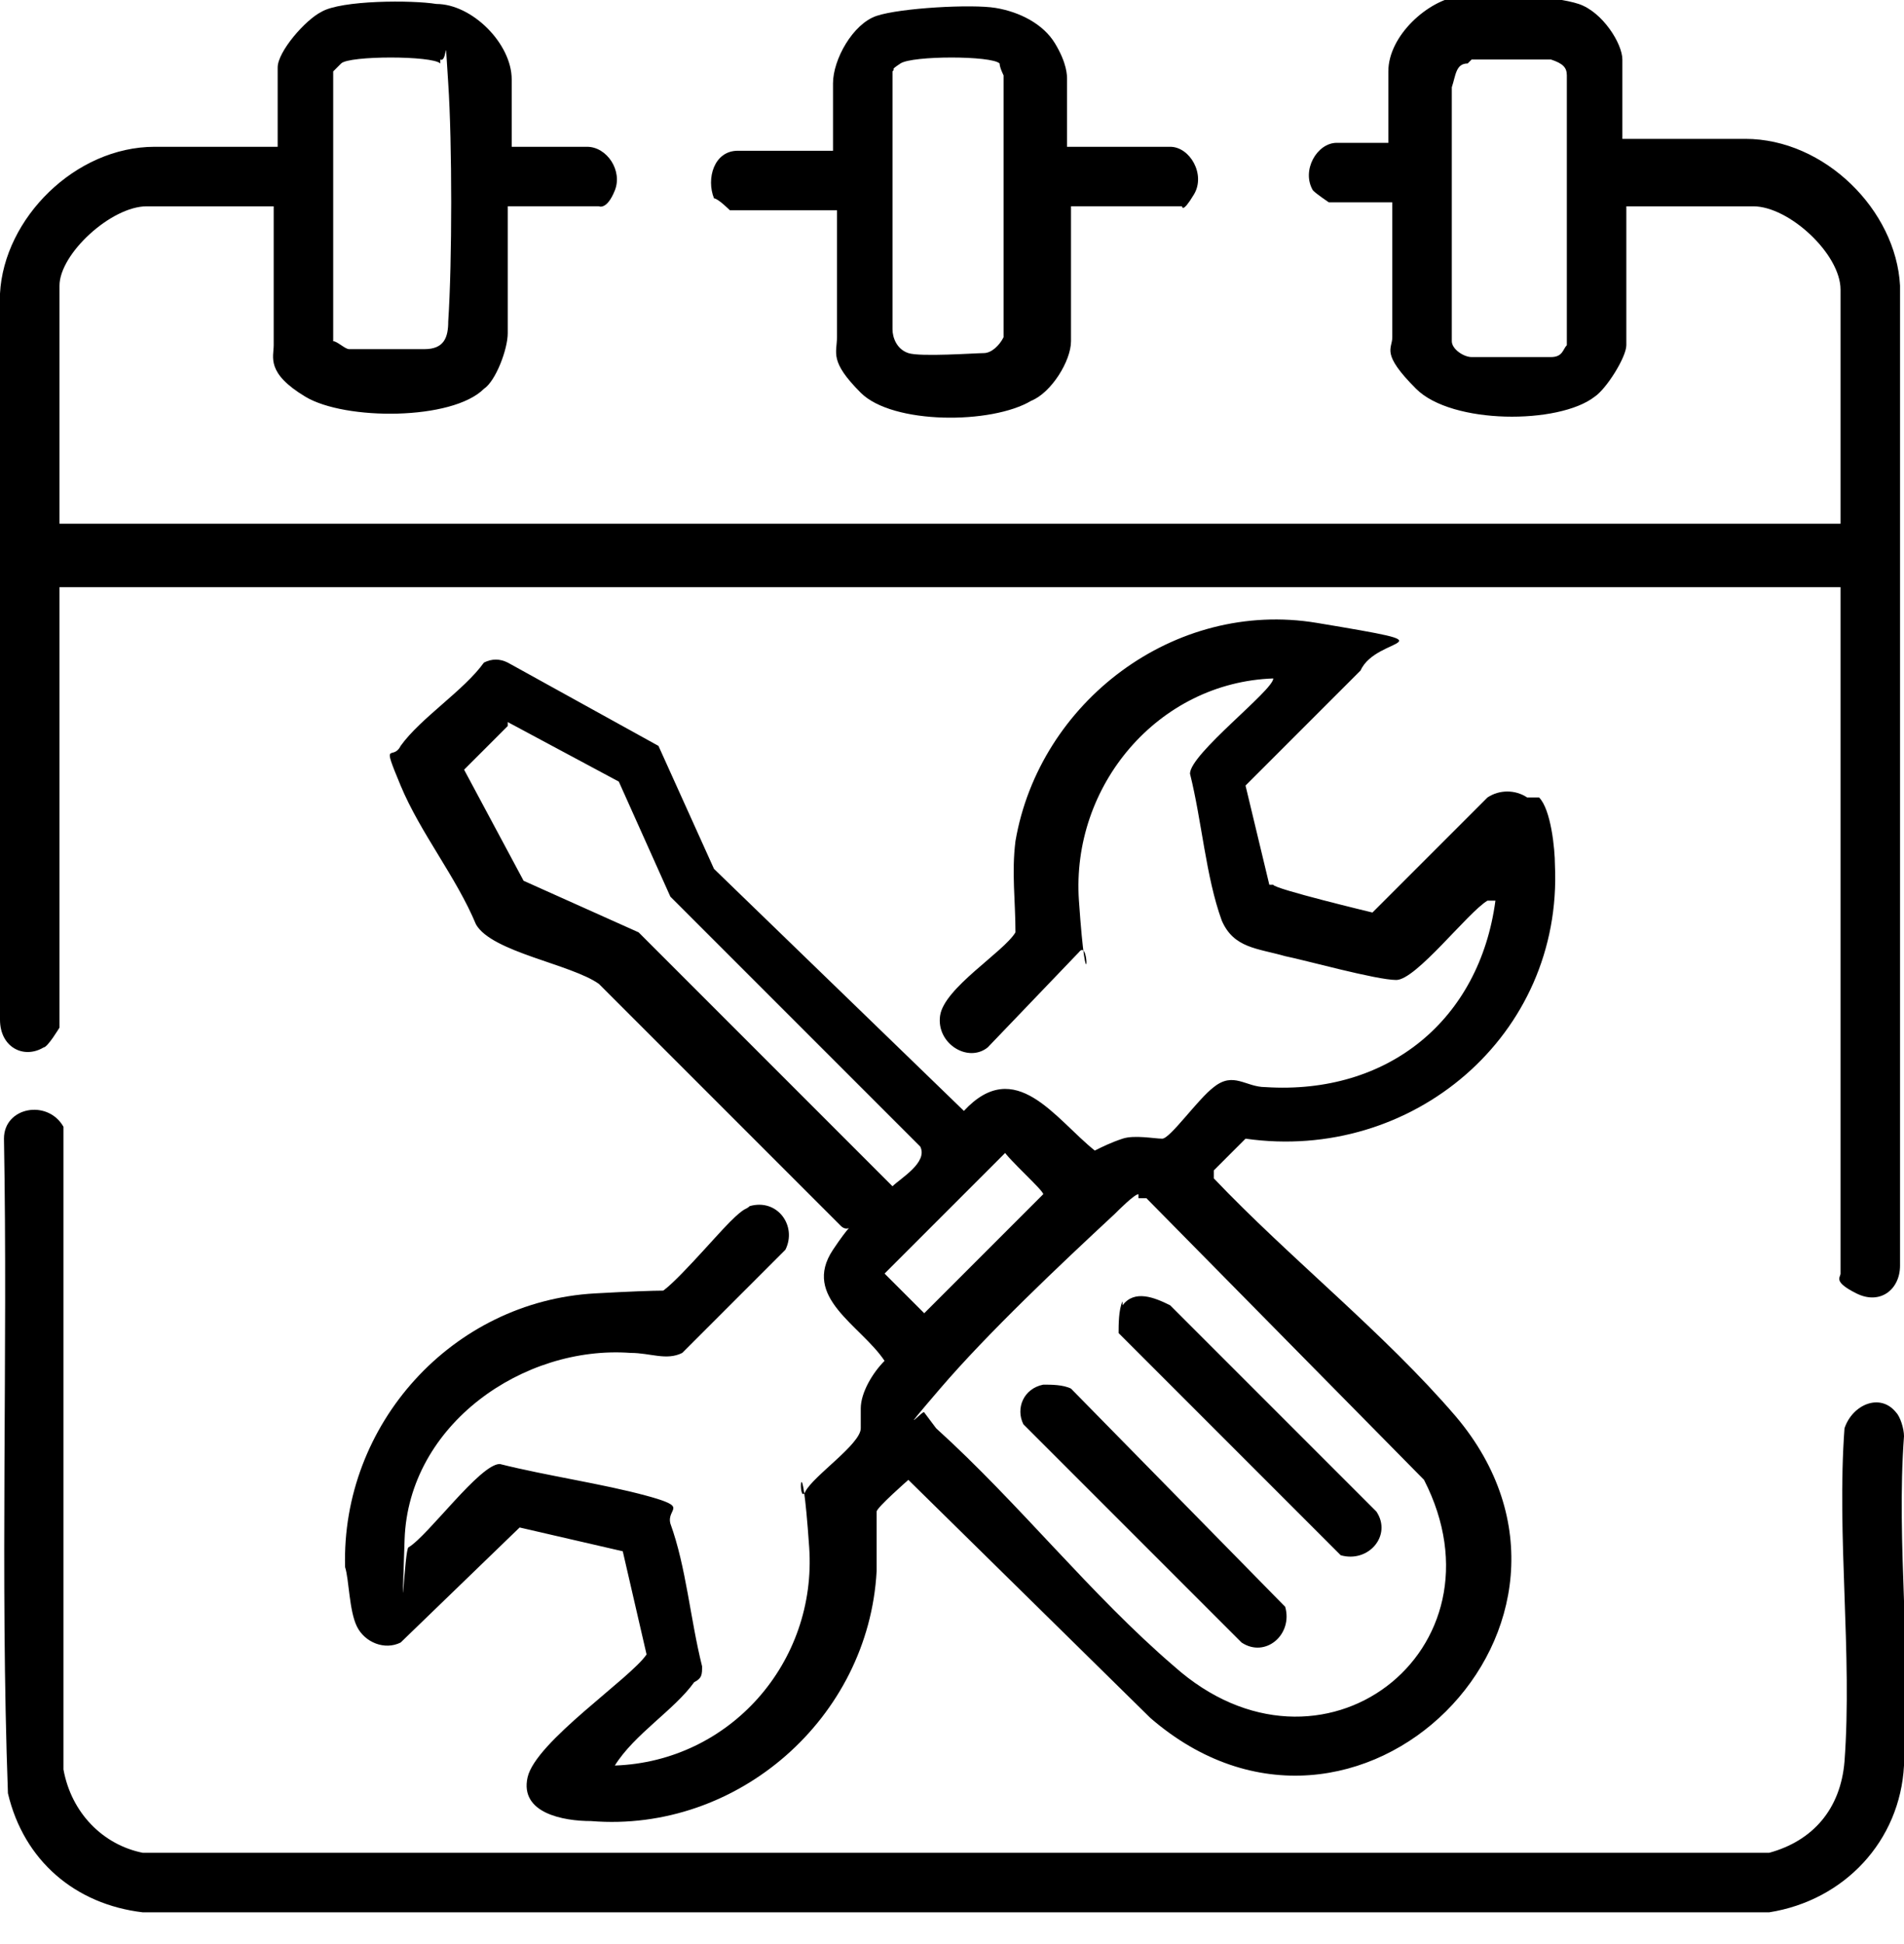
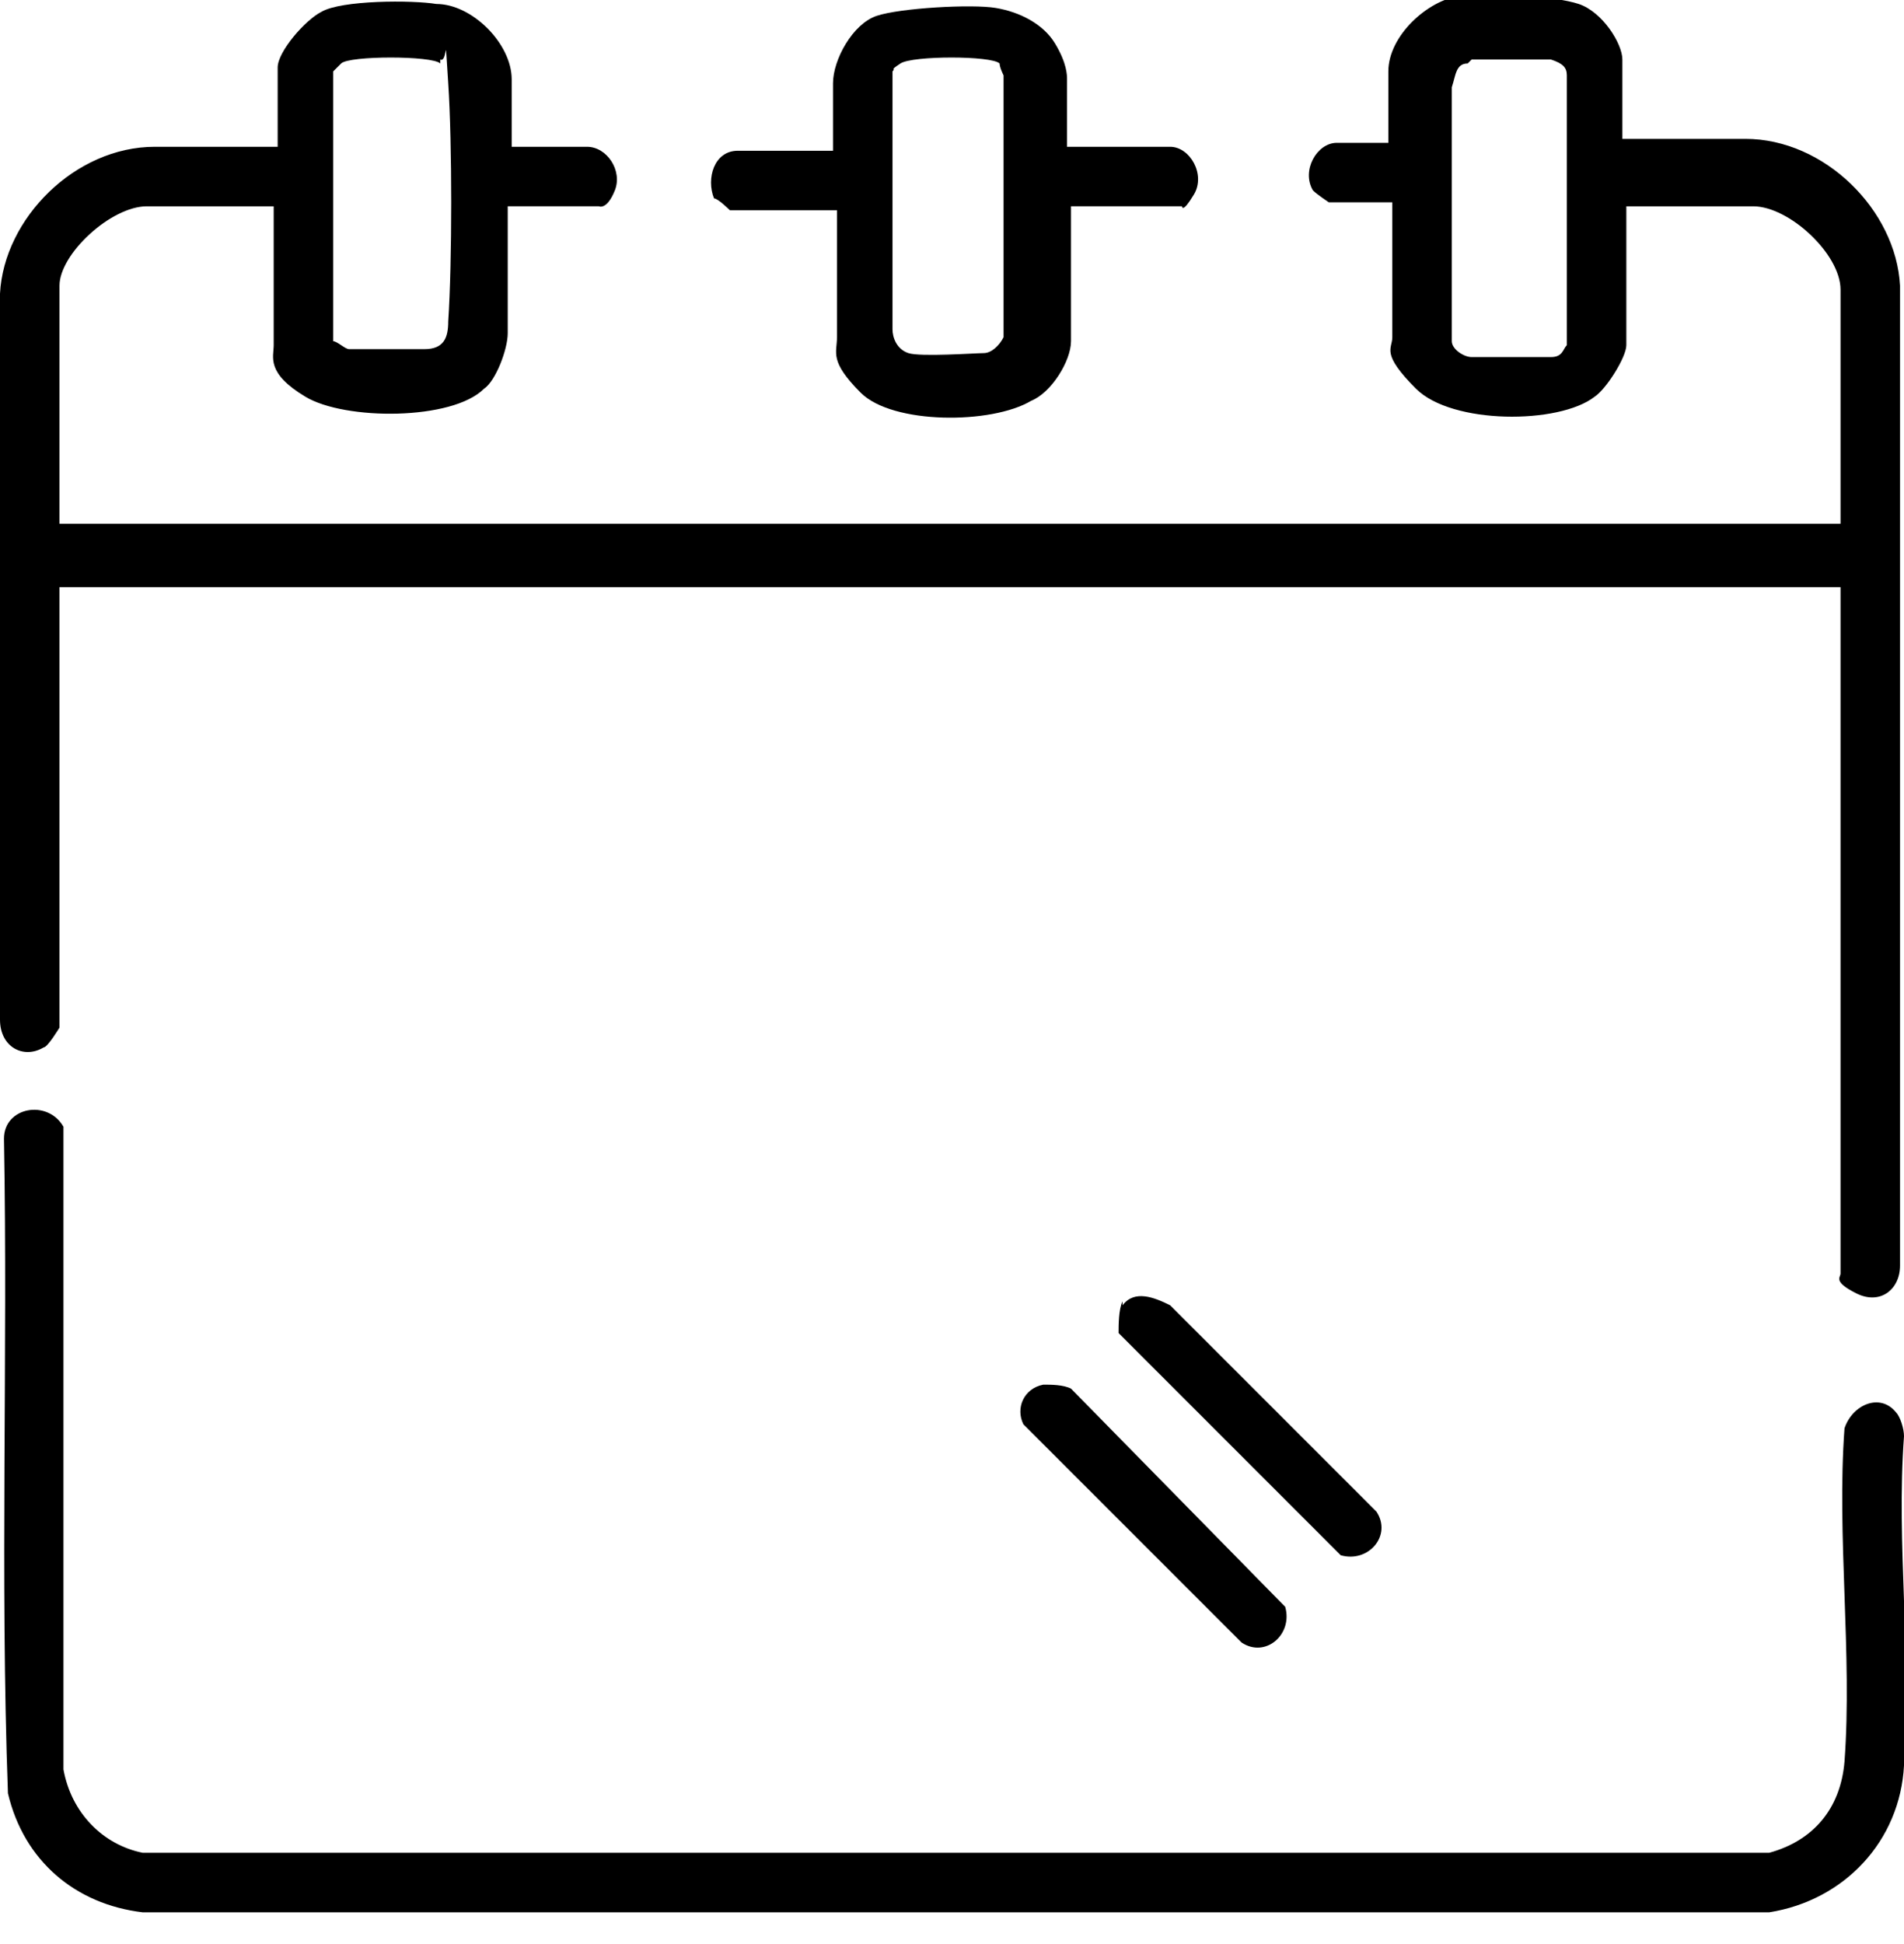
<svg xmlns="http://www.w3.org/2000/svg" id="Layer_1" version="1.1" viewBox="0 0 48 49">
  <defs>
    <style>
      .st0 {
        fill: none;
      }

      .st1 {
        fill: #3c43ed;
      }

      .st2 {
        fill: #2f3238;
      }

      .st3 {
        display: none;
      }

      .st4 {
        clip-path: url(#clippath);
      }
    </style>
    <clipPath id="clippath">
      <rect class="st0" y=".8" width="48" height="48" />
    </clipPath>
  </defs>
  <g class="st3">
    <g class="st4">
      <g>
        <path class="st2" d="M7.1,31.9h2.8v2.8h-2.8v-2.8Z" />
        <path class="st1" d="M12.7,31.9h2.8v2.8h-2.8v-2.8Z" />
        <path class="st1" d="M7.1,37.5h2.8v2.8h-2.8v-2.8Z" />
        <path class="st2" d="M12.7,37.5h2.8v2.8h-2.8v-2.8Z" />
        <path class="st2" d="M32.5,31.9h2.8v2.8h-2.8v-2.8Z" />
        <path class="st1" d="M38.1,31.9h2.8v2.8h-2.8v-2.8Z" />
        <path class="st1" d="M32.5,37.5h2.8v2.8h-2.8v-2.8Z" />
        <path class="st2" d="M38.1,37.5h2.8v2.8h-2.8v-2.8Z" />
        <path class="st2" d="M48,6.5v-2.8H0v2.8h12.7v3.1l-5.6,1.4v9.6H0v15.8l3.2,9.7h16.2l3.2-9.7v-15.8h-7.1v-3.1l5.6-1.4V6.5h5.6v9.6l5.6,1.4v3.1h-7.1v15.8l3.2,9.7h16.2l3.2-9.7v-15.8h-7.1v-9.6l-5.6-1.4v-3.1h12.7ZM19.8,35.9l-2.4,7.3H5.3l-2.4-7.3v-12.5h16.9v12.5ZM18.4,13.9l-5.6,1.4v5.3h-2.8v-7.4l5.6-1.4v-5.3h2.8v7.4ZM45.2,35.9l-2.4,7.3h-12.1l-2.4-7.3v-12.5h16.9v12.5ZM38.1,13.2v7.4h-2.8v-5.3l-5.6-1.4v-7.4h2.8v5.3l5.6,1.4Z" />
        <path class="st1" d="M7.1,26.3h2.8v2.8h-2.8v-2.8Z" />
-         <path class="st2" d="M12.7,26.3h2.8v2.8h-2.8v-2.8Z" />
+         <path class="st2" d="M12.7,26.3h2.8h-2.8v-2.8Z" />
        <path class="st1" d="M32.5,26.3h2.8v2.8h-2.8v-2.8Z" />
-         <path class="st2" d="M38.1,26.3h2.8v2.8h-2.8v-2.8Z" />
      </g>
    </g>
  </g>
  <g>
-     <path d="M38.8,20.1c.3.3.4,1.3.4,1.7.2,4.3-3.6,7.5-7.8,6.9l-.8.8v.2c1.9,2,4.3,3.9,6.1,6,4.4,5.2-2.5,12.1-7.7,7.6l-6.1-6c0,0-.8.7-.8.8,0,.3,0,1.1,0,1.5-.2,3.7-3.5,6.6-7.2,6.3-.7,0-1.8-.2-1.6-1.1s2.6-2.5,3-3.1l-.6-2.6-2.6-.6-3,2.9c-.4.2-.9,0-1.1-.4s-.2-1.2-.3-1.5c-.1-3.6,2.7-6.7,6.3-6.9s1.4.1,1.6,0c.3-.1,1.4-1.4,1.8-1.8s.4-.3.5-.4c.7-.2,1.2.5.9,1.1l-2.6,2.6c-.4.2-.8,0-1.3,0-2.7-.2-5.6,1.8-5.7,4.7s0,.2.1.2c.5-.3,1.8-2.1,2.3-2.1,1.2.3,2.6.5,3.7.8s.5.3.6.7c.4,1.1.5,2.4.8,3.6,0,.2,0,.3-.2.4-.5.7-1.5,1.3-2,2.1,2.9-.1,5.1-2.6,4.9-5.5s-.3-1-.1-1.4,1.4-1.2,1.4-1.6,0-.3,0-.5c0-.4.3-.9.6-1.2-.6-.9-2.1-1.6-1.3-2.8s.5-.3.2-.6l-6.1-6.1c-.7-.5-2.7-.8-3.1-1.5-.5-1.2-1.4-2.3-1.9-3.5s-.2-.6,0-1c.5-.7,1.6-1.4,2.1-2.1.2-.1.4-.1.6,0l3.8,2.1,1.4,3.1,6.3,6.1c1.3-1.4,2.3.2,3.3,1,.2-.1.4-.2.7-.3s.8,0,1,0,.9-1,1.3-1.3c.5-.4.8,0,1.3,0,3.1.2,5.4-1.7,5.8-4.7h-.2c-.5.3-1.8,2-2.3,2s-2.3-.5-2.8-.6c-.7-.2-1.3-.2-1.6-.9-.4-1.1-.5-2.5-.8-3.7,0-.5,2.1-2.1,2.1-2.4-2.9.1-5.1,2.7-4.9,5.6s.3.9,0,1.3l-2.3,2.4c-.5.4-1.3-.1-1.2-.8s1.6-1.6,1.9-2.1c0-.8-.1-1.5,0-2.3.6-3.5,4-6.1,7.6-5.5s1.5.3,1.1,1.2l-2.9,2.9.6,2.5h.1c0,.1,2.5.7,2.5.7l2.9-2.9c.3-.2.7-.2,1,0ZM12.8,18.3l-1.1,1.1,1.5,2.8,2.9,1.3,6.4,6.4c.2-.2.9-.6.7-1l-6.3-6.3-1.3-2.9-2.8-1.5ZM25.4,29l-3.1,3.1,1,1,3-3c0-.1-.9-.9-1-1.1ZM28.7,30.1c-.1,0-.5.4-.6.5-1.4,1.3-3.2,3-4.4,4.4s-.4.5-.4.6l.3.4c2.1,1.9,3.9,4.2,6,6,3.7,3.3,8.5-.4,6.3-4.7l-7-7.1h-.2Z" />
    <path d="M12.8,3.7h2c.5,0,.9.6.7,1.1s-.4.4-.4.4h-2.3v3.2c0,.4-.3,1.2-.6,1.4-.8.8-3.5.8-4.5.2s-.8-1-.8-1.3v-3.5h-3.2c-.9,0-2.2,1.2-2.2,2v6h44.9v-5.9c0-.9-1.3-2.1-2.2-2.1h-3.2v3.5c0,.3-.5,1.1-.8,1.3-.9.7-3.6.7-4.5-.2s-.6-1-.6-1.3v-3.4h-1.6c0,0-.3-.2-.4-.3-.3-.5.1-1.2.6-1.2h1.3v-1.8c0-.9,1-1.8,1.8-1.9s2.4,0,3,.2,1.1,1,1.1,1.4v2h3.1c2,0,3.8,1.8,3.9,3.7v24.7c0,.6-.5,1-1.1.7s-.4-.4-.4-.5V14.8H1.5v11.1c0,0-.3.5-.4.5-.5.3-1.1,0-1.1-.7V7.4c.1-1.9,1.9-3.7,3.9-3.7h3.1V1.7c0-.4.7-1.2,1.1-1.4.5-.3,2.3-.3,2.9-.2.9,0,1.9,1,1.9,1.9v1.7ZM11.1,1.6c-.2-.2-2.3-.2-2.5,0s-.2.2-.2.2v6.8c.1,0,.3.2.4.2.3,0,1.6,0,1.9,0,.5,0,.6-.3.6-.7.1-1.5.1-4.5,0-6s0-.5-.2-.6ZM37,1.6c-.3,0-.3.3-.4.6v6.4c0,.2.3.4.5.4s1.7,0,2,0,.3-.2.4-.3V1.9c0-.2-.1-.3-.4-.4-.3,0-1.7,0-2,0Z" />
    <path d="M47.8,35.6c.1.1.2.4.2.6-.2,2.7.2,5.6,0,8.3-.1,1.9-1.5,3.4-3.4,3.7H3.6c-1.7-.2-3-1.3-3.4-3-.2-5.5,0-11-.1-16.5,0-.8,1.1-1,1.5-.3v16.2c.2,1.1,1,1.9,2,2.1h41c1.1-.3,1.8-1.1,1.9-2.3.2-2.7-.2-5.7,0-8.4.2-.6.9-.9,1.3-.4Z" />
    <path d="M26.9,3.7h2.6c.5,0,.9.7.6,1.2s-.3.3-.3.3h-2.8v3.4c0,.5-.5,1.3-1,1.5-1,.6-3.5.6-4.3-.2s-.6-1-.6-1.4v-3.2h-2.7s-.3-.3-.4-.3c-.2-.5,0-1.2.6-1.2h2.4v-1.7c0-.6.5-1.5,1.1-1.7s2.4-.3,3-.2,1.2.4,1.5.9.3.8.3.9v1.8ZM25.2,1.6c-.2-.2-2.2-.2-2.5,0s-.1.1-.2.2v6.5c0,.2.1.5.4.6s1.7,0,1.9,0,.4-.2.5-.4V1.9c0,0-.1-.2-.1-.3Z" />
    <path d="M28.3,32.9c.3-.4.8-.2,1.2,0l5.2,5.2c.4.6-.2,1.3-.9,1.1l-5.6-5.6c0-.2,0-.6.1-.8Z" />
    <path d="M26.3,34.9c.2,0,.5,0,.7.1l5.4,5.5c.2.7-.5,1.3-1.1.9l-5.5-5.5c-.2-.4,0-.9.5-1Z" />
  </g>
</svg>